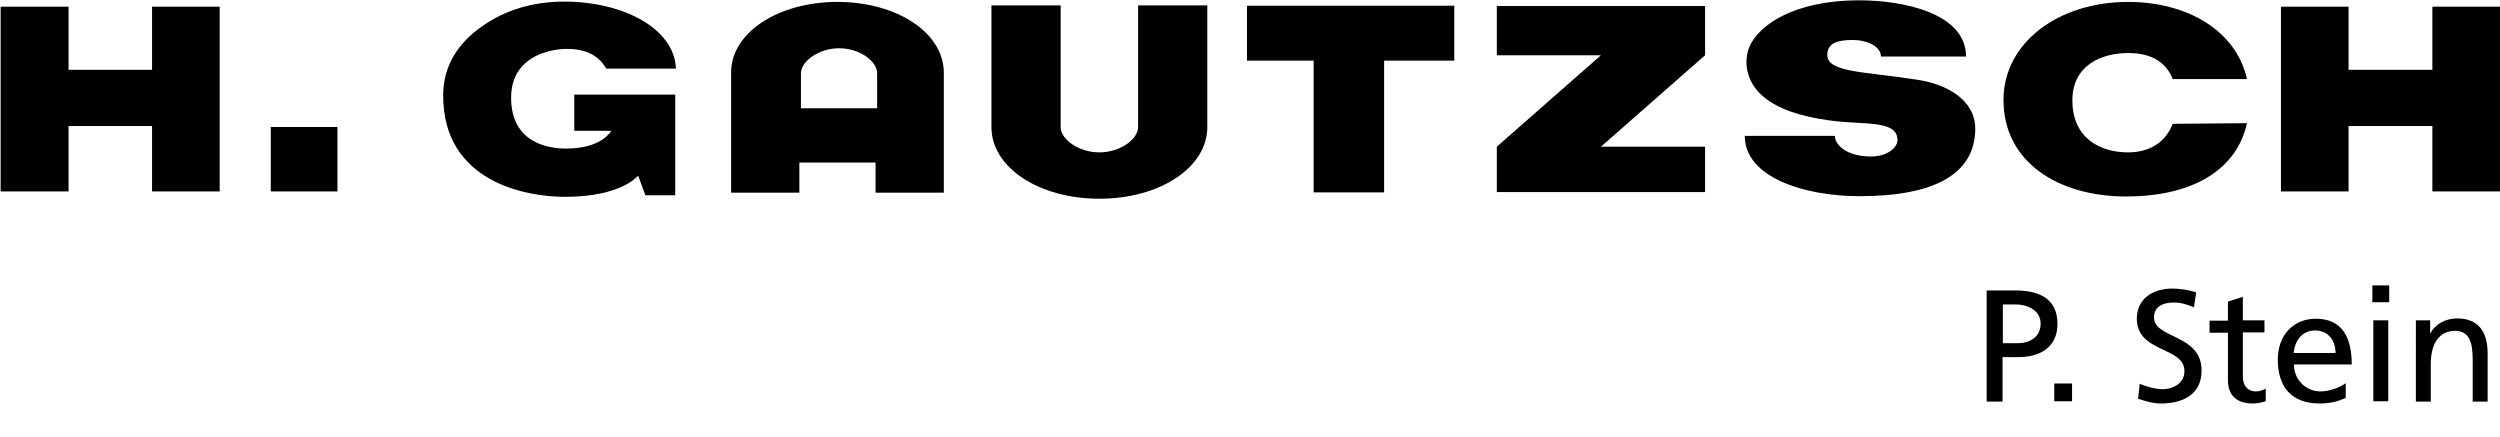
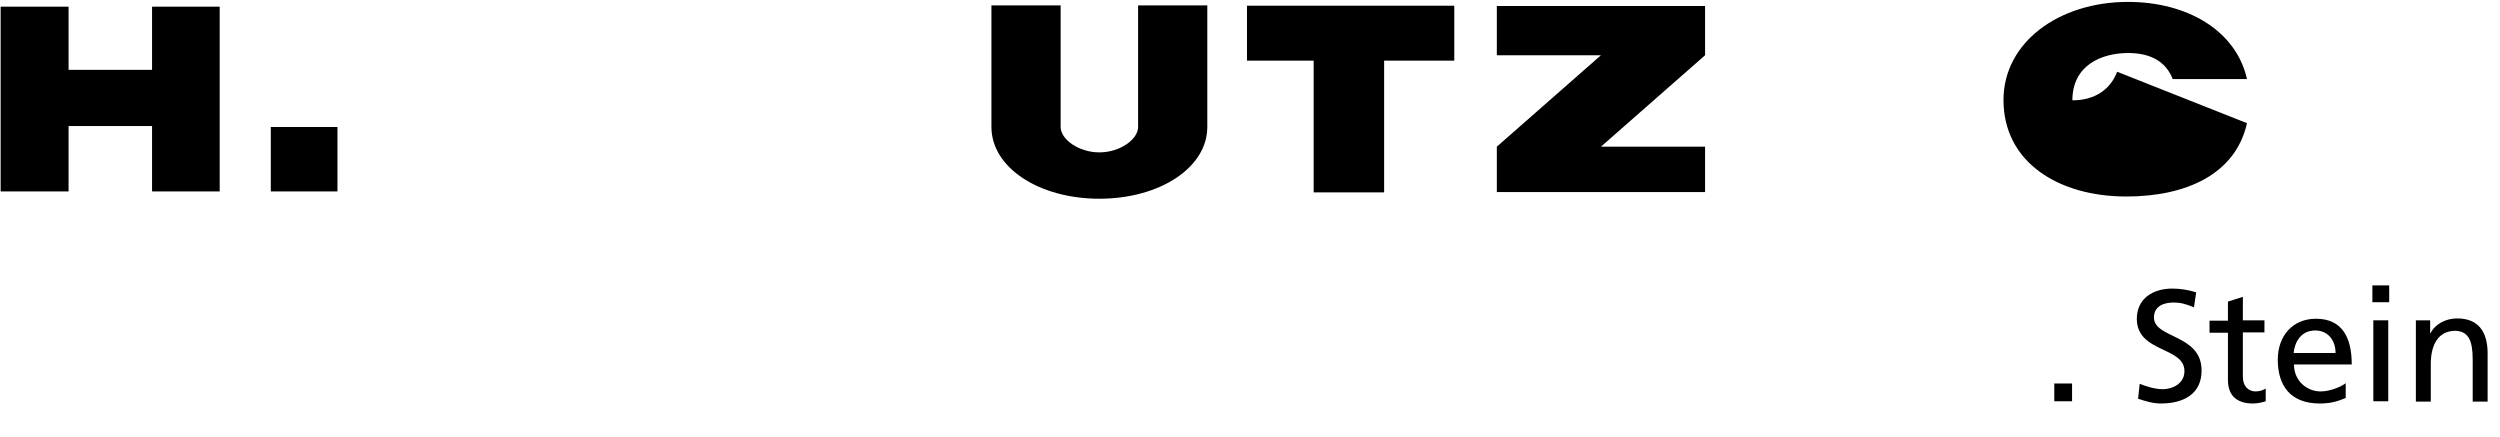
<svg xmlns="http://www.w3.org/2000/svg" version="1.1" id="Ebene_1" x="0px" y="0px" viewBox="0 0 787.5 137.6" style="enable-background:new 0 0 787.5 137.6;" xml:space="preserve">
  <rect x="85.3" y="40" width="21" height="20.3" />
  <polygon points="0.2,2.1 21.6,2.1 21.6,22 47.9,22 47.9,2.1 69.2,2.1 69.2,60.3 47.9,60.3 47.9,39.7 21.6,39.7 21.6,60.3 0.2,60.3   " />
  <polygon points="392.8,1.8 458.1,1.8 458.1,19.1 436,19.1 436,60.6 413.8,60.6 413.8,19.1 392.8,19.1 " />
  <polygon points="471.5,1.9 537.1,1.9 537.1,17.4 504.3,46.2 537.1,46.2 537.1,60.5 471.5,60.5 471.5,46.2 504.3,17.4 471.5,17.4 " />
  <path d="M334.1,1.7h-21.8V40c0,12.8,15,22.6,34,22.6c19,0,34-9.8,34-22.6V1.7h-21.8V40c0,3.9-5.7,8-12.2,8c-6.5,0-12.2-4.1-12.2-8  V1.7z" />
-   <path d="M707.8,38.8c-3.6,16.1-19.2,23.1-38,23.1c-21.4,0-38.7-10.8-38.7-30.4c0-18.2,17.5-30.9,39.2-30.9  c18.8,0,34.1,9.1,37.5,24.3l-23.4,0c-1.9-4.9-6.2-8.2-14-8.2c-8.5,0-17.6,3.9-17.6,14.9c0,12.2,9.1,16.4,17.5,16.4  c7.4,0,12.1-3.7,14.1-9L707.8,38.8z" />
-   <path d="M622.2,40.5c0,14.1-12.5,21.3-36.4,21.3c-17.6,0-36.2-6-36.2-19H578c0,2.8,3.6,6.5,11.4,6.5c5.1,0,8.2-2.8,8.3-5  c0.2-6.8-11-4.8-21.6-6.4c-2.5-0.4-10.4-1.4-16.7-4.8c-12.3-6.6-8.8-17-8.8-17c1.7-6.6,12.4-16,35.2-16c13.8,0,33.5,4.1,33.5,17.7  h-26.8c0-3.1-4.2-5.2-8.9-5.2c-4.9,0-8,1-8,4.7c0,5.6,11.8,5.2,28.2,7.8C613,26.4,622.2,31.4,622.2,40.5" />
-   <path d="M212.9,21.4c-0.6-12.4-16.5-20.9-35.2-20.9c-9.7,0-18.7,2.6-26.3,8.1c-6.5,4.7-11.8,11.5-11.8,21.5  c0,27.2,26,31.9,38.3,31.9c18.1,0,23.1-6.7,23.1-6.7l2.3,6.2h9.4V29.8h-31.8v11.4h11.7c-0.3,0.2-2.9,5.6-14.4,5.6  c-5,0-17.2-1.5-17.2-16c0-12.9,11.9-15.4,17.7-15.4c9.9,0,12,6.2,12.3,6.2H212.9z" />
-   <polygon points="718.5,2.1 739.8,2.1 739.8,22 766.2,22 766.2,2.1 787.5,2.1 787.5,60.3 766.2,60.3 766.2,39.7 739.8,39.7   739.8,60.3 718.5,60.3 " />
-   <path d="M263.8,0.6c-18.7,0-33.5,9.7-33.5,22.2v37.9h21.5v-9.5h12h12v9.5h21.5V22.9C297.3,10.3,282.5,0.6,263.8,0.6z M276.3,34.1  h-24v-11c0-3.8,5.6-7.9,12-7.9c6.4,0,12,4,12,7.9V34.1z" />
+   <path d="M707.8,38.8c-3.6,16.1-19.2,23.1-38,23.1c-21.4,0-38.7-10.8-38.7-30.4c0-18.2,17.5-30.9,39.2-30.9  c18.8,0,34.1,9.1,37.5,24.3l-23.4,0c-1.9-4.9-6.2-8.2-14-8.2c-8.5,0-17.6,3.9-17.6,14.9c7.4,0,12.1-3.7,14.1-9L707.8,38.8z" />
  <g>
-     <path d="M625.8,91.5h9.2c7.2,0,13.1,2.5,13.1,10.5c0,7.8-6,10.5-12.4,10.5h-4.9v14h-5V91.5z M630.8,108.1h5c3.1,0,7-1.6,7-6.2   c0-4.4-4.6-6-7.7-6h-4.2V108.1z" />
    <path d="M647.1,120.8h5.6v5.6h-5.6V120.8z" />
    <path d="M691.1,96.8c-2.5-1-4-1.5-6.5-1.5c-2.8,0-6.1,1-6.1,4.7c0,6.7,15,5.2,15,16.7c0,7.5-5.8,10.4-12.8,10.4   c-2.5,0-4.8-0.7-7.2-1.5l0.5-4.7c1.7,0.7,4.7,1.7,7.3,1.7c2.8,0,6.8-1.6,6.8-5.7c0-7.8-15-5.7-15-16.5c0-6.2,4.9-9.5,11.2-9.5   c2.3,0,5.1,0.4,7.5,1.2L691.1,96.8z" />
    <path d="M713.3,104.7h-6.8v14c0,3,1.8,4.6,4,4.6c1.5,0,2.5-0.5,3.2-0.9v4c-1,0.3-2.5,0.7-4,0.7c-4.9,0-7.9-2.3-7.9-7.4v-14.9h-5.8   v-3.8h5.8V95l4.7-1.5v7.4h6.8V104.7z" />
    <path d="M738.8,125.4c-1.8,0.7-3.9,1.7-8.1,1.7c-9.1,0-13.2-5.5-13.2-13.8c0-7.6,4.8-12.9,12-12.9c8.5,0,11.3,6.2,11.3,14.4h-18.2   c0,5.1,4,8.5,8.4,8.5c3.1,0,6.7-1.6,7.9-2.6V125.4z M735.7,111.2c0-3.9-2.3-7.1-6.4-7.1c-4.6,0-6.5,3.8-6.8,7.1H735.7z" />
    <path d="M752.6,95.2h-5.3v-5.3h5.3V95.2z M747.6,100.9h4.7v25.5h-4.7V100.9z" />
    <path d="M760.9,100.9h4.6v4.1h0.1c1.4-2.9,4.8-4.7,8.4-4.7c6.6,0,9.6,4.1,9.6,11v15.2h-4.7v-13.2c0-6-1.3-8.9-5.4-9.1   c-5.4,0-7.8,4.3-7.8,10.5v11.8h-4.7V100.9z" />
  </g>
</svg>